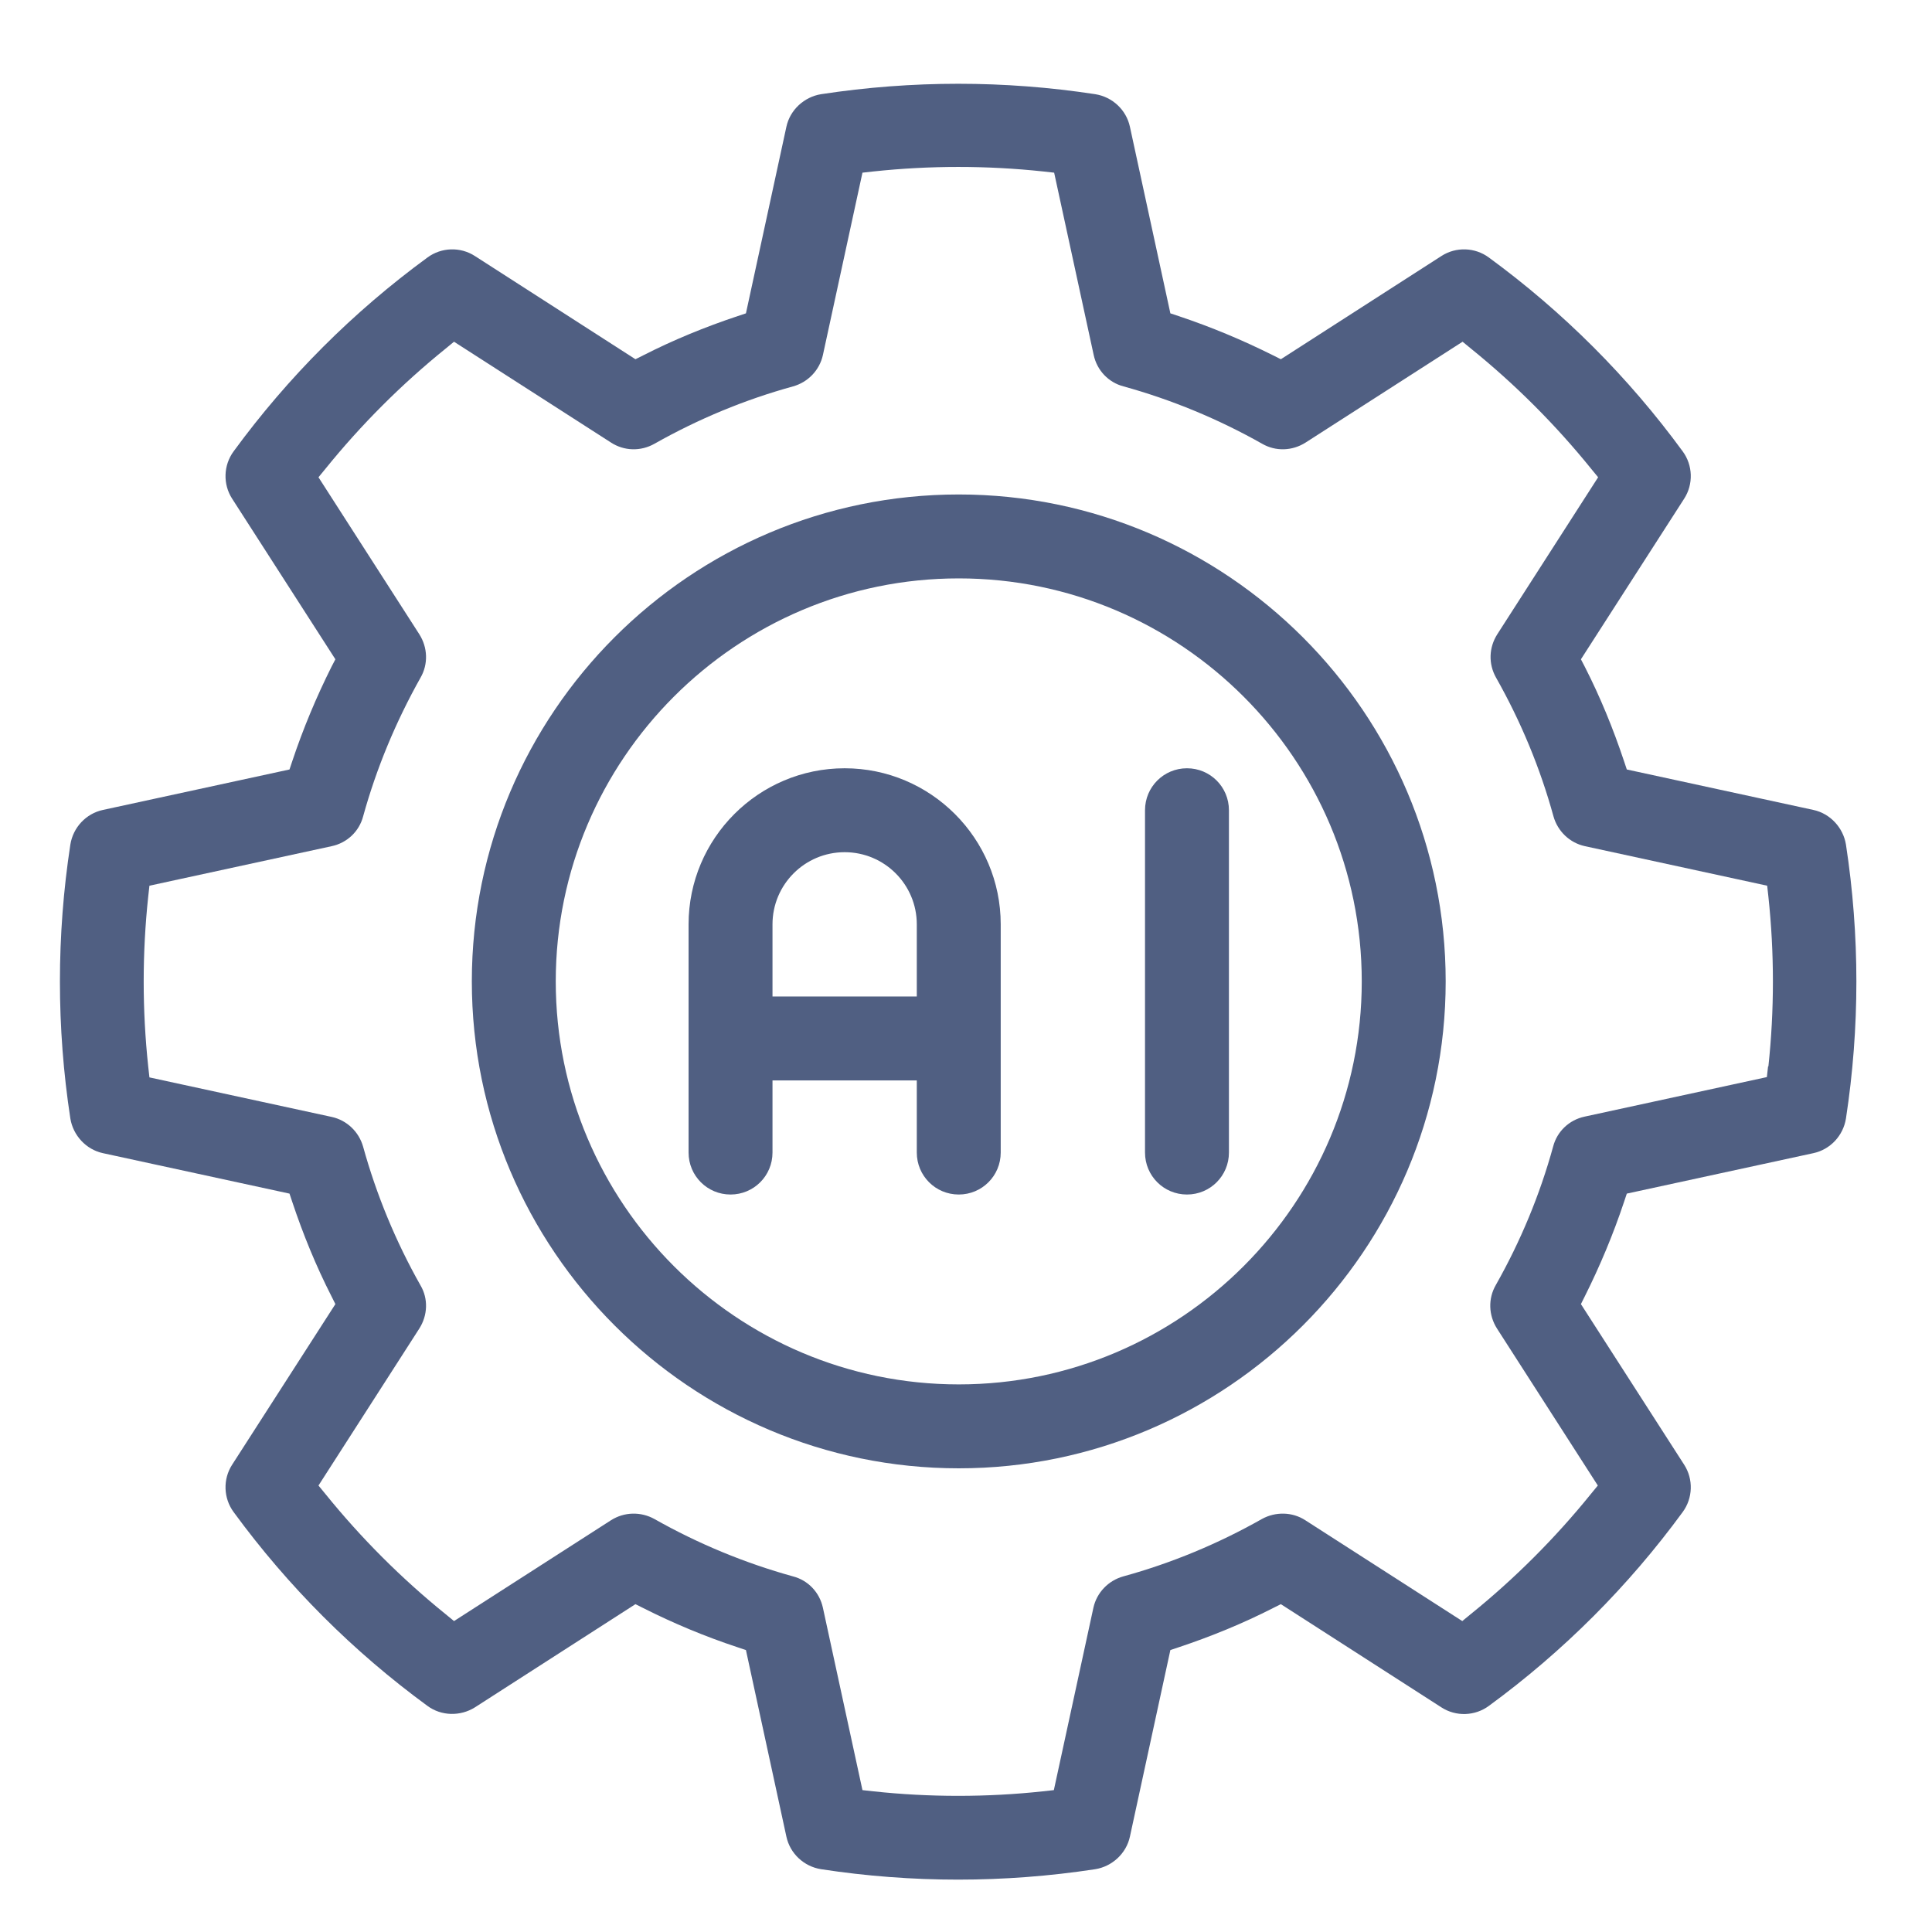
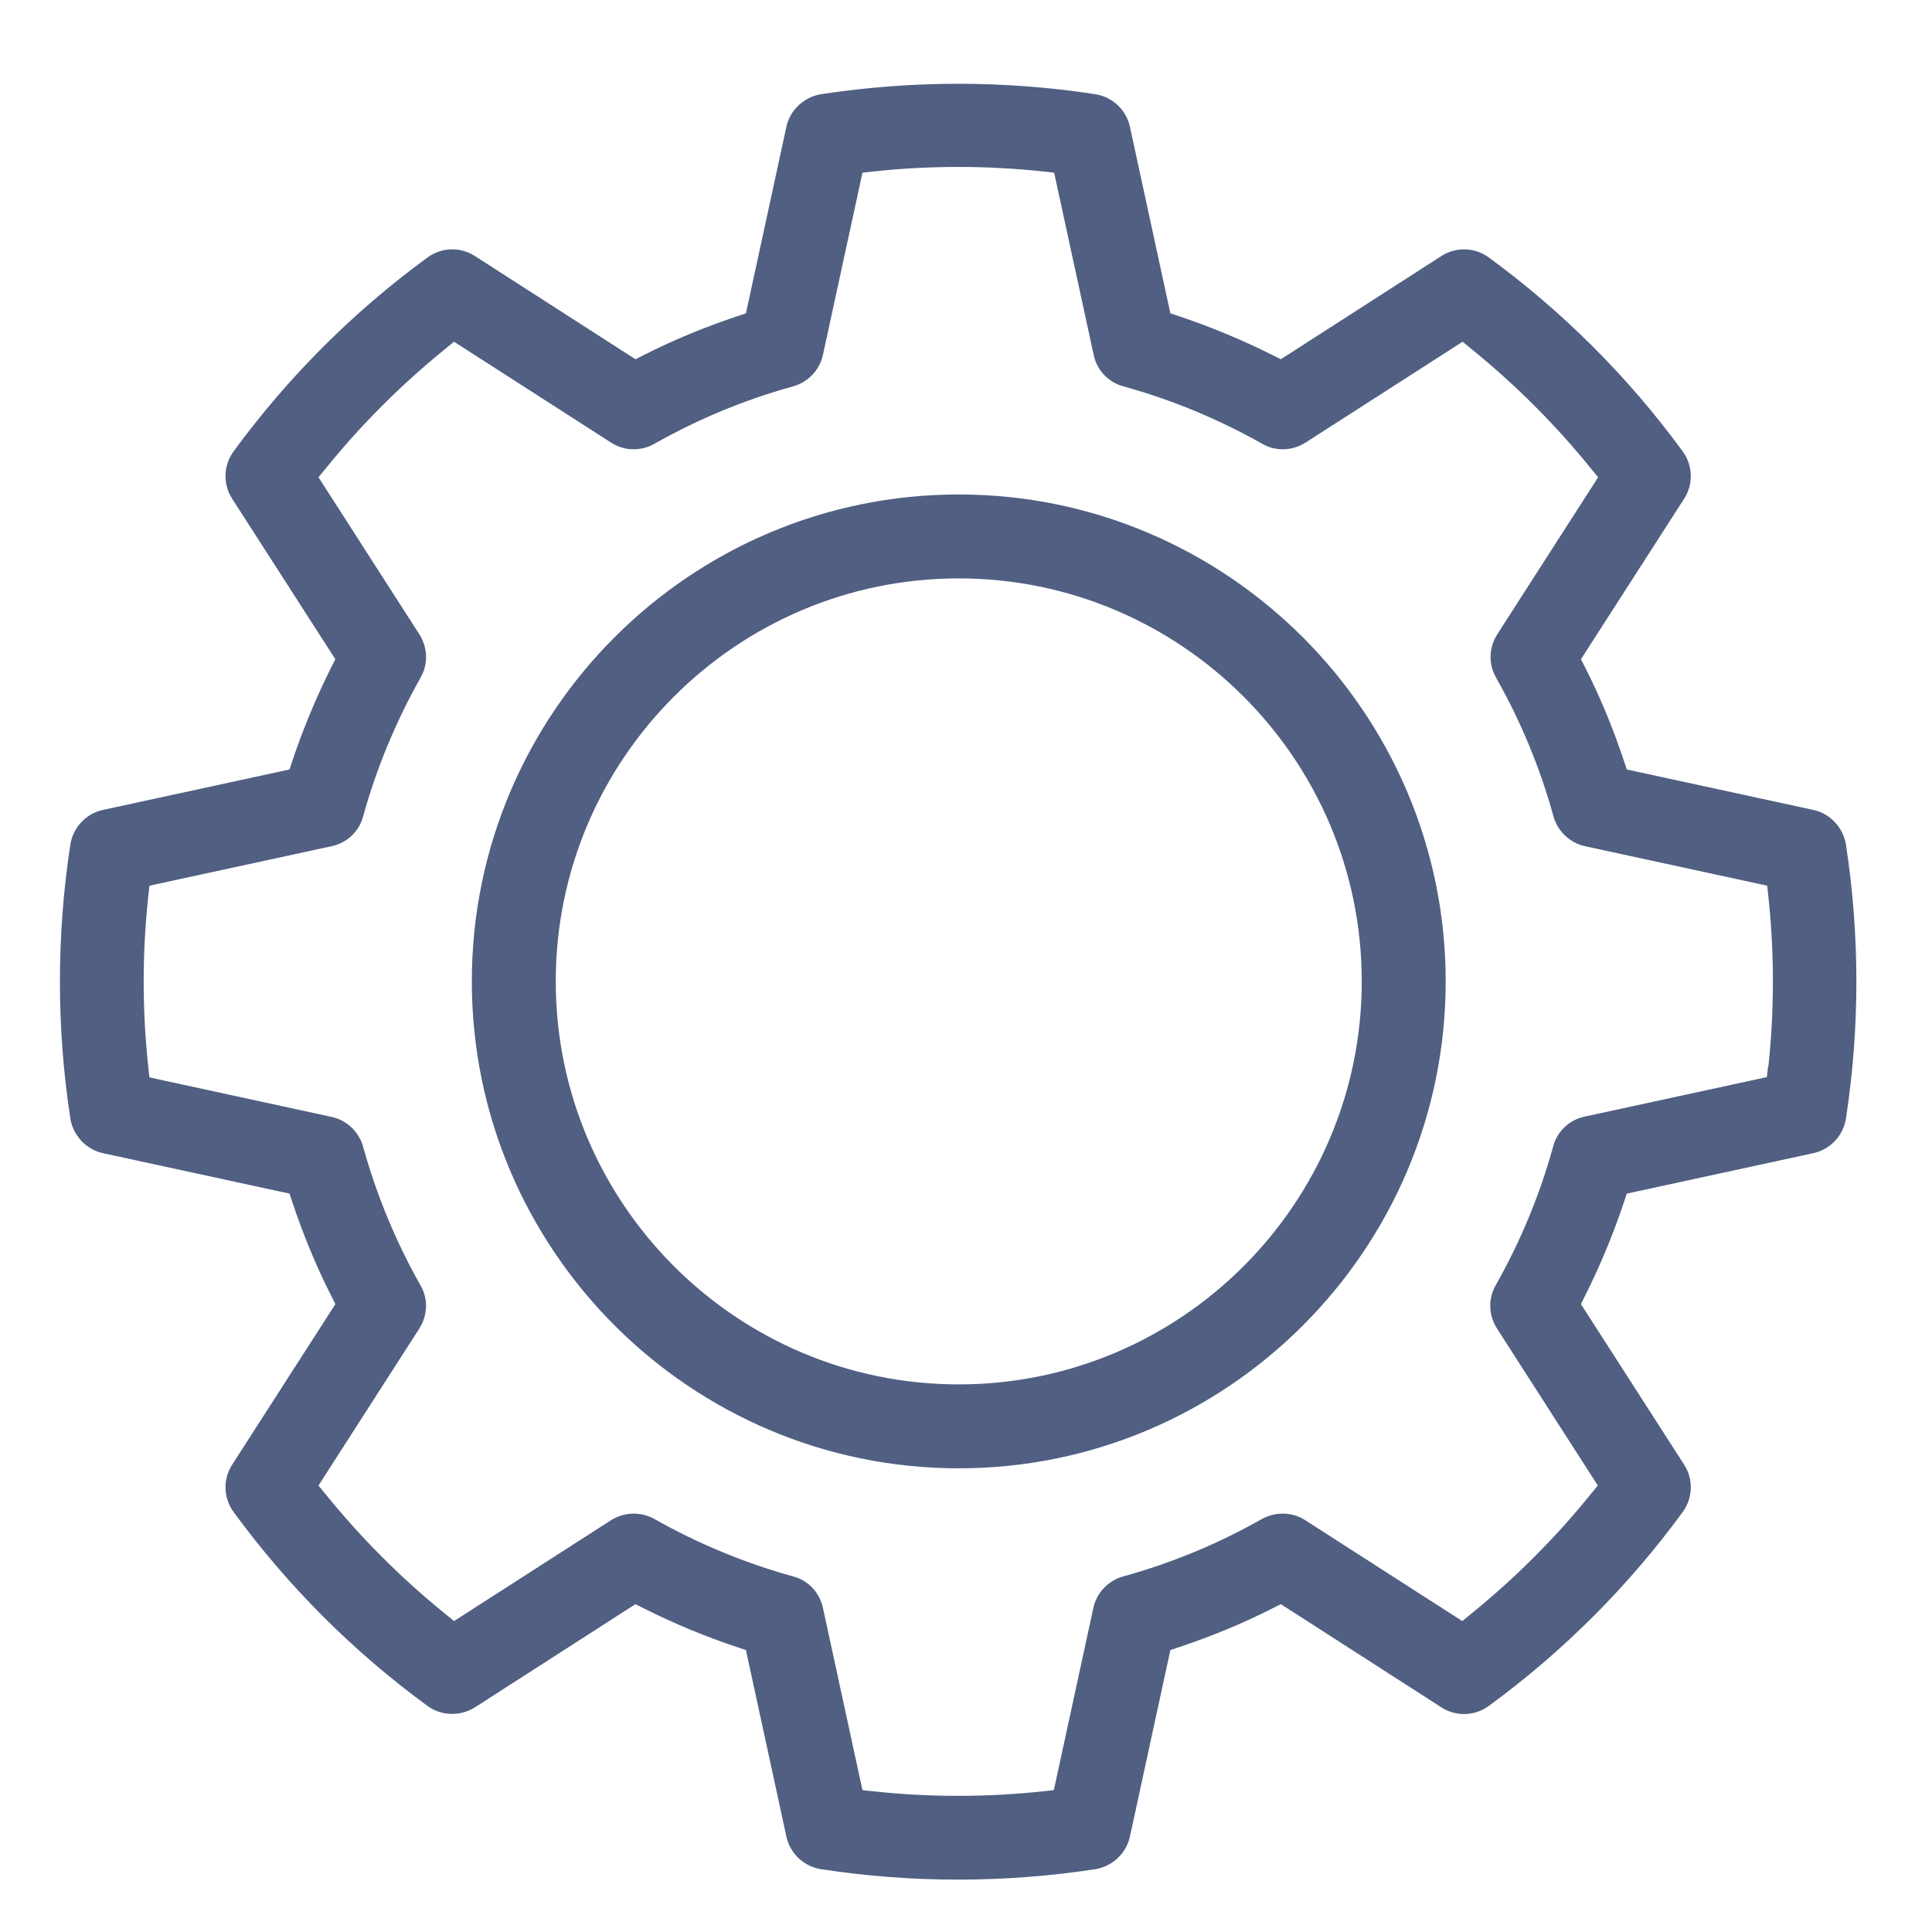
<svg xmlns="http://www.w3.org/2000/svg" id="Capa_1" viewBox="0 0 64 64">
  <defs>
    <style>.cls-1{fill:#505f82;stroke-width:0px;}</style>
  </defs>
  <path class="cls-1" d="M31.76,16.38c-8.9,0-16.13,7.24-16.13,16.13s7.24,16.13,16.13,16.13,16.13-7.24,16.13-16.13-7.24-16.13-16.13-16.13ZM31.76,45.86c-7.36,0-13.35-5.99-13.35-13.35s5.99-13.35,13.35-13.35,13.35,5.99,13.35,13.35-5.99,13.35-13.35,13.35Z" />
  <path class="cls-1" d="M60.07,26.83l-6.18-1.34-.09-.27c-.36-1.08-.79-2.13-1.3-3.13l-.13-.25,3.42-5.32c.31-.48.29-1.11-.05-1.57-1.8-2.46-3.96-4.62-6.42-6.42-.46-.34-1.09-.36-1.57-.05l-5.32,3.42-.26-.13c-1-.5-2.05-.94-3.13-1.3l-.27-.09-1.34-6.18c-.12-.56-.58-.99-1.15-1.08-3.01-.46-6.06-.46-9.08,0-.56.09-1.03.52-1.15,1.08l-1.34,6.18-.27.09c-1.08.36-2.13.79-3.13,1.3l-.26.13-5.32-3.42c-.48-.31-1.11-.29-1.57.05-2.46,1.8-4.62,3.96-6.42,6.42-.34.46-.36,1.09-.05,1.57l3.42,5.32-.13.25c-.5,1-.94,2.05-1.3,3.13l-.09.27-6.18,1.34c-.56.12-.99.58-1.08,1.15-.46,3.01-.46,6.06,0,9.07.09.56.52,1.03,1.08,1.15l6.18,1.34.09.27c.36,1.08.79,2.13,1.3,3.13l.13.26-3.42,5.32c-.31.48-.29,1.11.05,1.57,1.8,2.46,3.96,4.62,6.42,6.42.46.34,1.09.35,1.57.05l5.32-3.42.26.13c.99.5,2.04.94,3.13,1.3l.27.09,1.34,6.18c.12.56.58.99,1.15,1.08,3.01.46,6.06.46,9.08,0,.56-.09,1.03-.52,1.15-1.08l1.34-6.18.27-.09c1.08-.36,2.13-.79,3.13-1.3l.26-.13,5.32,3.42c.48.31,1.11.29,1.57-.05,2.46-1.8,4.62-3.96,6.42-6.42.34-.46.36-1.09.05-1.57l-3.42-5.32.13-.26c.5-1,.94-2.05,1.3-3.13l.09-.27,6.18-1.34c.56-.12.99-.58,1.08-1.15.46-3.01.46-6.06,0-9.07-.09-.56-.52-1.03-1.08-1.15ZM58.57,35.32l-.04.36-6.04,1.31c-.51.11-.91.49-1.04.99-.44,1.6-1.08,3.14-1.9,4.59-.26.45-.24,1,.04,1.44l3.34,5.2-.23.28c-1.18,1.46-2.52,2.8-3.98,3.98l-.28.23-5.2-3.34c-.43-.28-.99-.29-1.44-.04-1.45.82-2.99,1.46-4.59,1.9-.5.14-.88.54-.99,1.04l-1.31,6.04-.36.04c-.93.1-1.87.15-2.81.15s-1.88-.05-2.81-.15l-.36-.04-1.31-6.04c-.11-.51-.49-.91-.99-1.04-1.59-.44-3.14-1.08-4.59-1.9-.45-.25-1-.24-1.44.04l-5.2,3.34-.28-.23c-1.46-1.18-2.8-2.52-3.98-3.98l-.23-.28,3.34-5.2c.28-.44.3-.99.04-1.43-.82-1.45-1.46-3-1.9-4.59-.14-.5-.54-.88-1.04-.99l-6.04-1.31-.04-.36c-.2-1.87-.2-3.76,0-5.63l.04-.36,6.04-1.31c.51-.11.91-.49,1.04-.99.44-1.59,1.08-3.13,1.9-4.59.26-.45.24-1-.04-1.44l-3.34-5.2.23-.28c1.18-1.46,2.52-2.8,3.98-3.98l.28-.23,5.2,3.34c.43.28.98.3,1.44.04,1.45-.82,2.99-1.46,4.59-1.9.5-.14.88-.54.99-1.04l1.31-6.04.36-.04c1.87-.2,3.76-.2,5.63,0l.36.04,1.31,6.04c.11.51.49.91.99,1.04,1.59.44,3.14,1.08,4.59,1.9.45.26,1,.24,1.44-.04l5.2-3.34.28.23c1.46,1.18,2.8,2.52,3.98,3.98l.23.28-3.34,5.2c-.28.44-.3.98-.04,1.44.82,1.45,1.46,2.99,1.9,4.59.14.5.54.88,1.04.99l6.04,1.31.04.36c.2,1.87.2,3.76,0,5.63Z" />
-   <path class="cls-1" d="M27.98,25.45h0c-2.85,0-5.17,2.32-5.17,5.17v7.56c0,.77.62,1.39,1.39,1.39s1.39-.62,1.39-1.39v-2.39h4.78v2.39c0,.77.62,1.39,1.39,1.39s1.39-.62,1.39-1.39v-7.56c0-2.85-2.32-5.17-5.17-5.17ZM30.37,33.01h-4.78v-2.39c0-1.32,1.07-2.39,2.39-2.39s2.39,1.07,2.39,2.39v2.39Z" />
-   <path class="cls-1" d="M37.93,38.18c0,.77.62,1.39,1.39,1.39s1.39-.62,1.39-1.39v-11.34c0-.77-.62-1.39-1.39-1.39s-1.39.62-1.39,1.39v11.34Z" />
</svg>